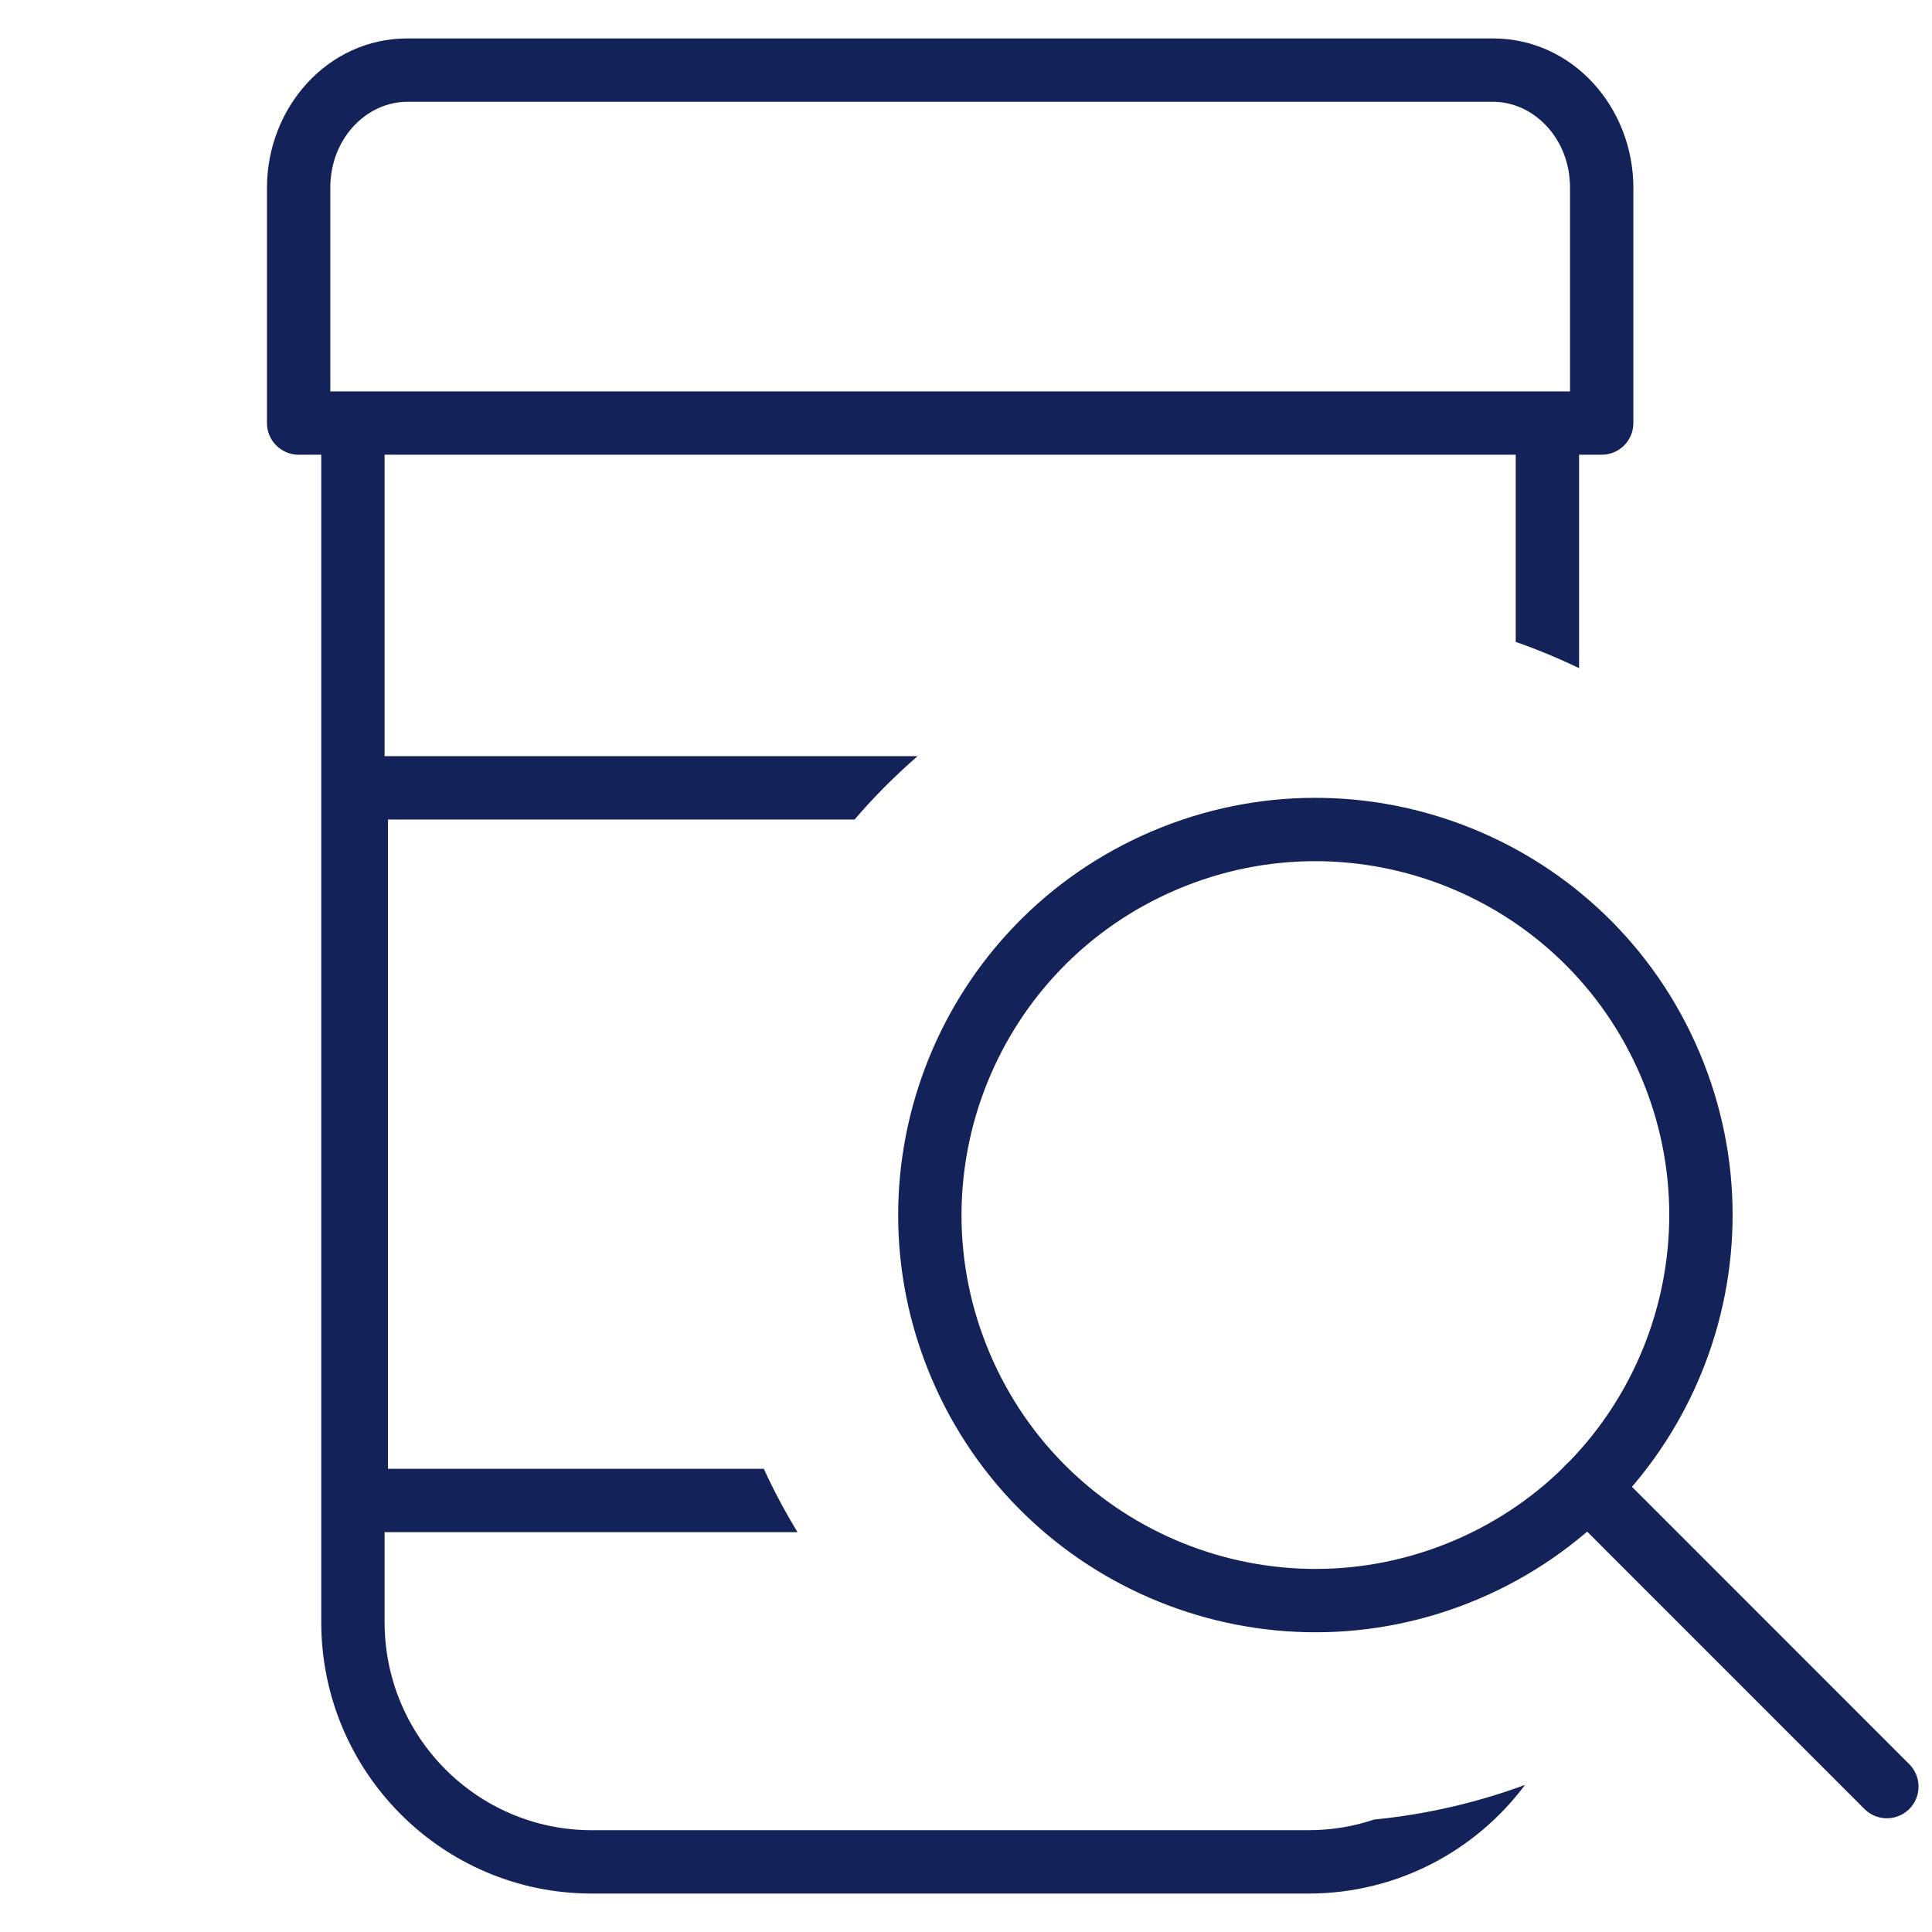
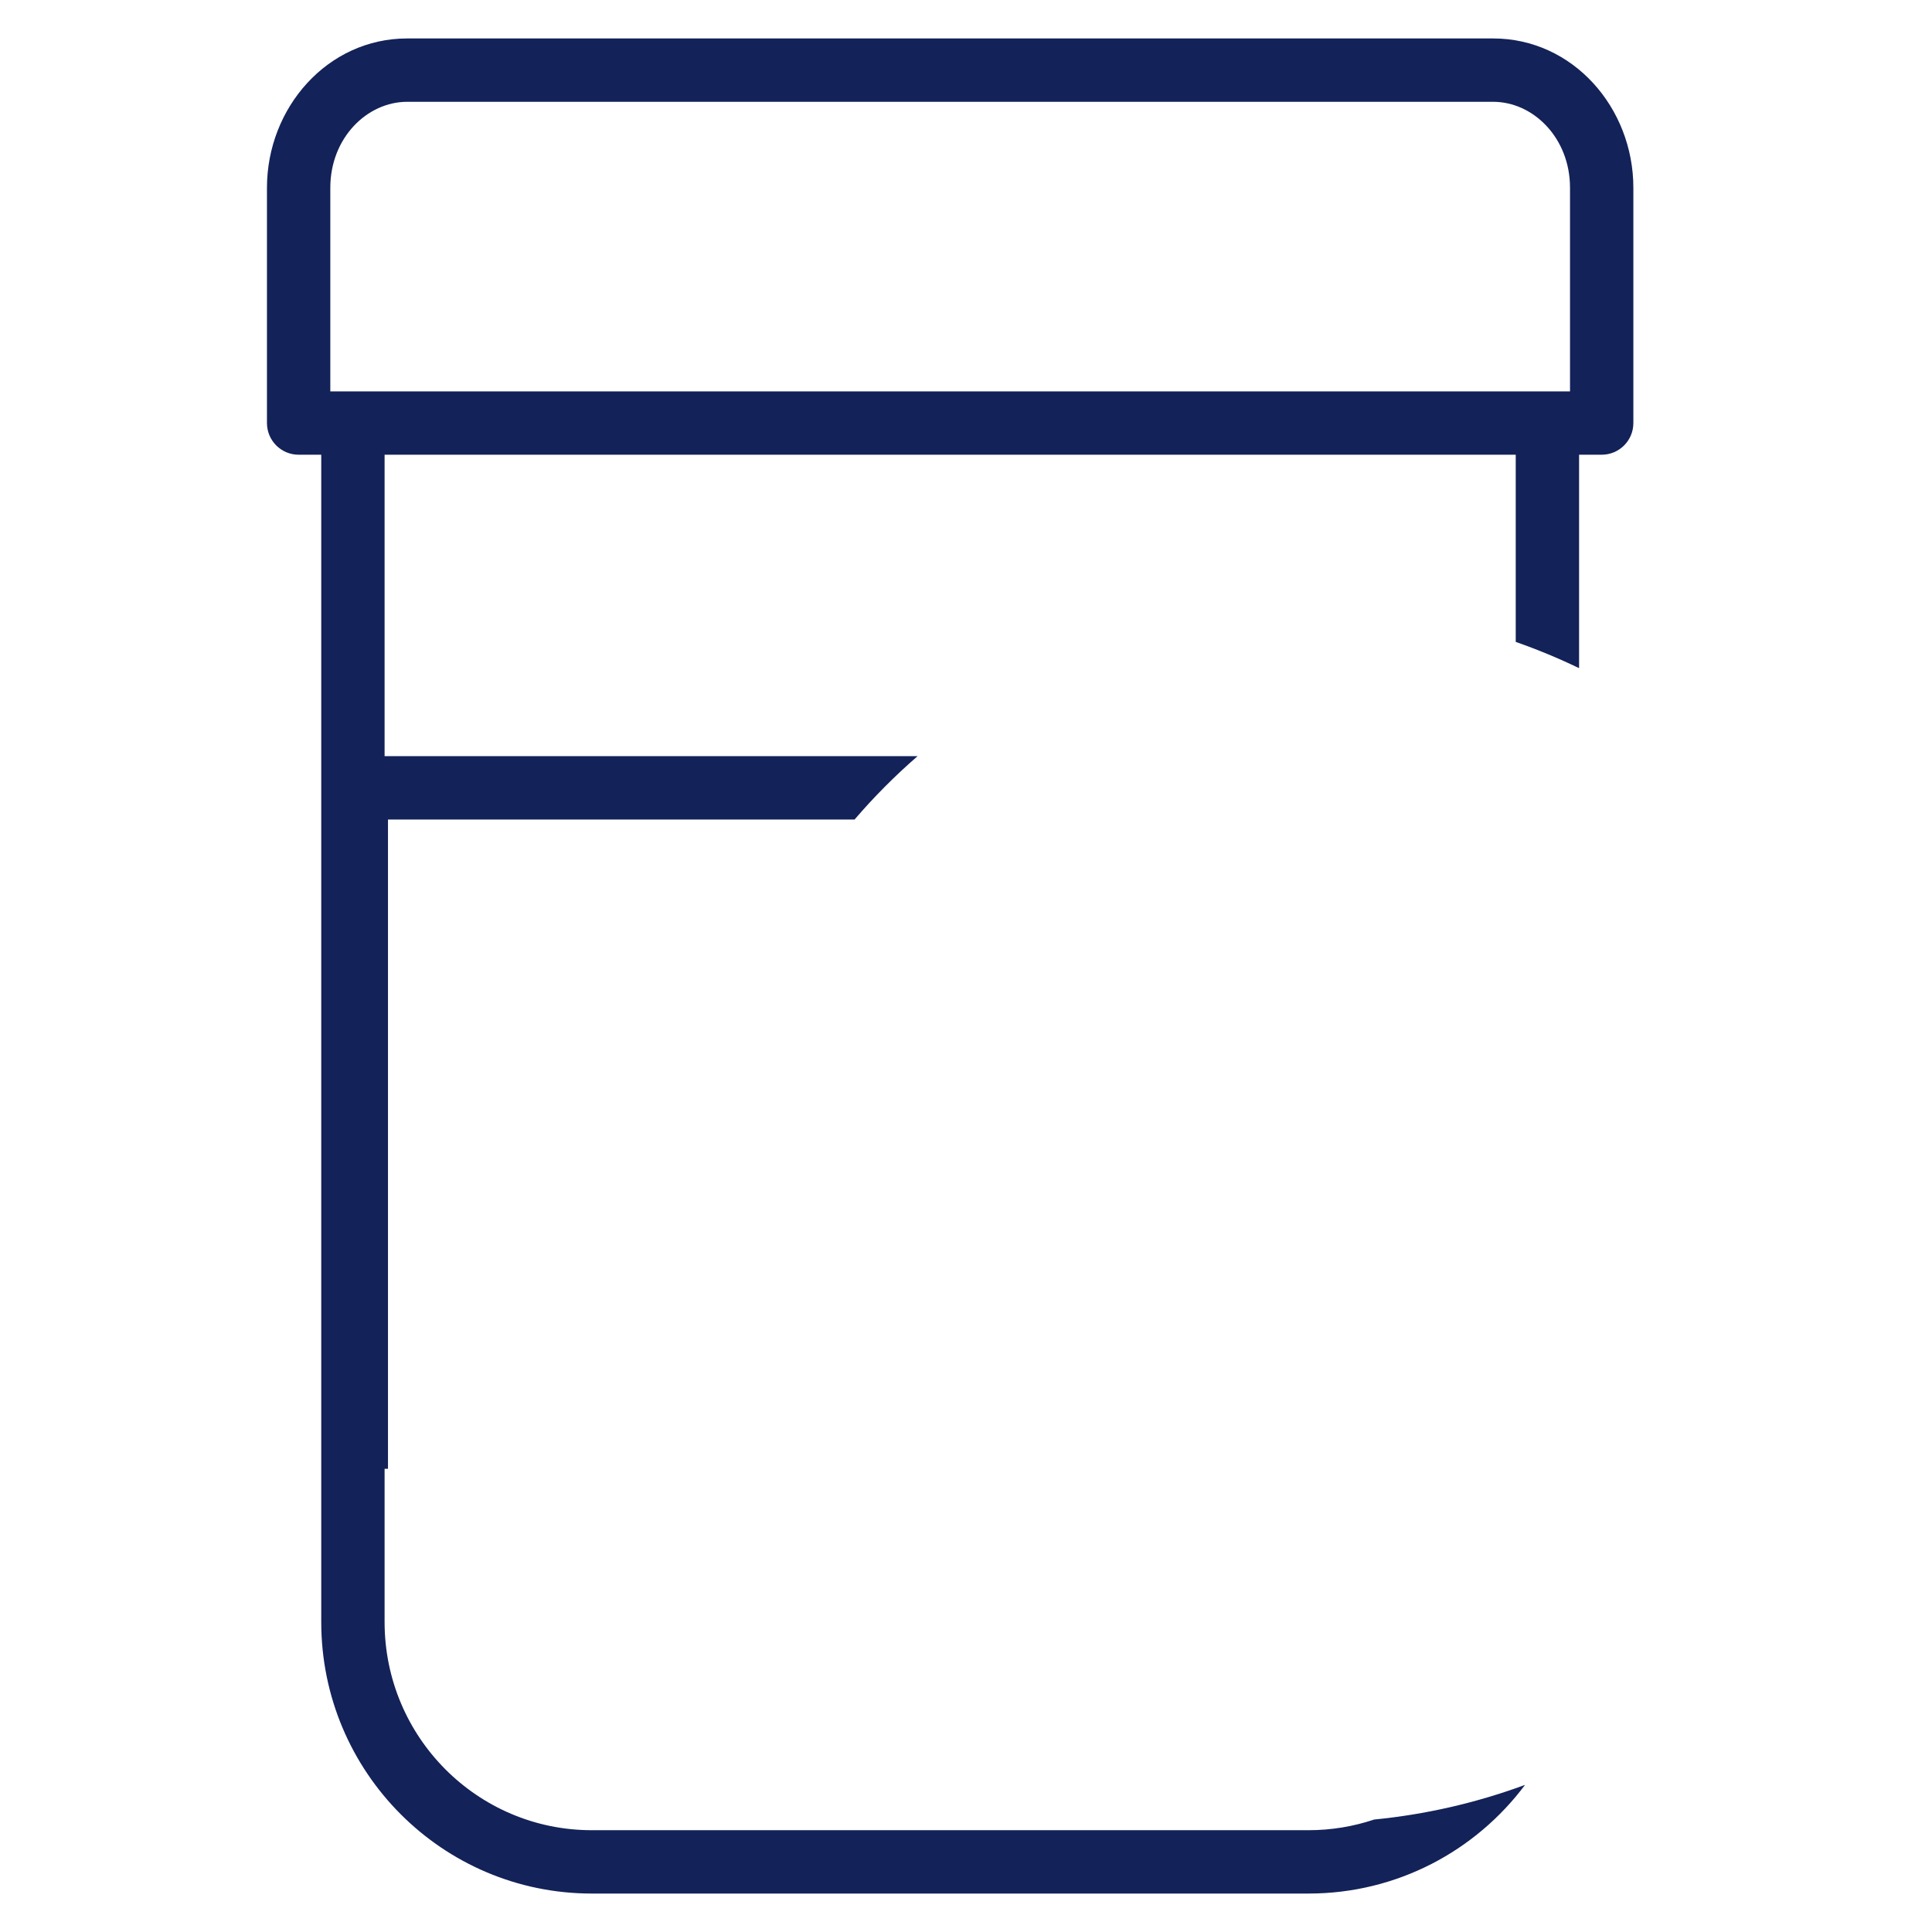
<svg xmlns="http://www.w3.org/2000/svg" width="61" height="61" viewBox="0 0 61 61" fill="none">
-   <path fill-rule="evenodd" clip-rule="evenodd" d="M10.429 5.929C10.429 4.353 11.59 3.214 12.857 3.214H47.143C48.41 3.214 49.571 4.353 49.571 5.929V12.357H48.857H11.143H10.429V5.929ZM50.571 14.357H49.857V21.096C49.206 20.782 48.539 20.506 47.857 20.267V14.357H12.143V23.875H28.971C28.255 24.496 27.591 25.165 26.982 25.875H12.25V46.375H24.116C24.435 47.07 24.791 47.737 25.18 48.375H12.143V51.214C12.143 54.847 15.076 57.786 18.686 57.786H41.314C42.039 57.786 42.736 57.667 43.387 57.449C44.984 57.293 46.583 56.933 48.151 56.355C46.593 58.438 44.111 59.786 41.314 59.786H18.686C13.964 59.786 10.143 55.944 10.143 51.214V14.357H9.429C8.876 14.357 8.429 13.909 8.429 13.357V5.929C8.429 3.402 10.338 1.214 12.857 1.214H47.143C49.663 1.214 51.571 3.402 51.571 5.929V13.357C51.571 13.909 51.124 14.357 50.571 14.357Z" fill="#132258" />
-   <path fill-rule="evenodd" clip-rule="evenodd" d="M46.292 49.564C52.477 46.935 55.361 39.79 52.732 33.604C50.103 27.418 42.957 24.534 36.771 27.163C30.585 29.792 27.702 36.938 30.331 43.124C32.96 49.31 40.106 52.193 46.292 49.564Z" stroke="#132258" stroke-width="2" stroke-linecap="round" stroke-linejoin="round" />
-   <path d="M50.136 46.968L59.575 56.409" stroke="#132258" stroke-width="2" stroke-linecap="round" stroke-linejoin="round" />
+   <path fill-rule="evenodd" clip-rule="evenodd" d="M10.429 5.929C10.429 4.353 11.59 3.214 12.857 3.214H47.143C48.41 3.214 49.571 4.353 49.571 5.929V12.357H48.857H11.143H10.429V5.929ZM50.571 14.357H49.857V21.096C49.206 20.782 48.539 20.506 47.857 20.267V14.357H12.143V23.875H28.971C28.255 24.496 27.591 25.165 26.982 25.875H12.25V46.375H24.116H12.143V51.214C12.143 54.847 15.076 57.786 18.686 57.786H41.314C42.039 57.786 42.736 57.667 43.387 57.449C44.984 57.293 46.583 56.933 48.151 56.355C46.593 58.438 44.111 59.786 41.314 59.786H18.686C13.964 59.786 10.143 55.944 10.143 51.214V14.357H9.429C8.876 14.357 8.429 13.909 8.429 13.357V5.929C8.429 3.402 10.338 1.214 12.857 1.214H47.143C49.663 1.214 51.571 3.402 51.571 5.929V13.357C51.571 13.909 51.124 14.357 50.571 14.357Z" fill="#132258" />
</svg>